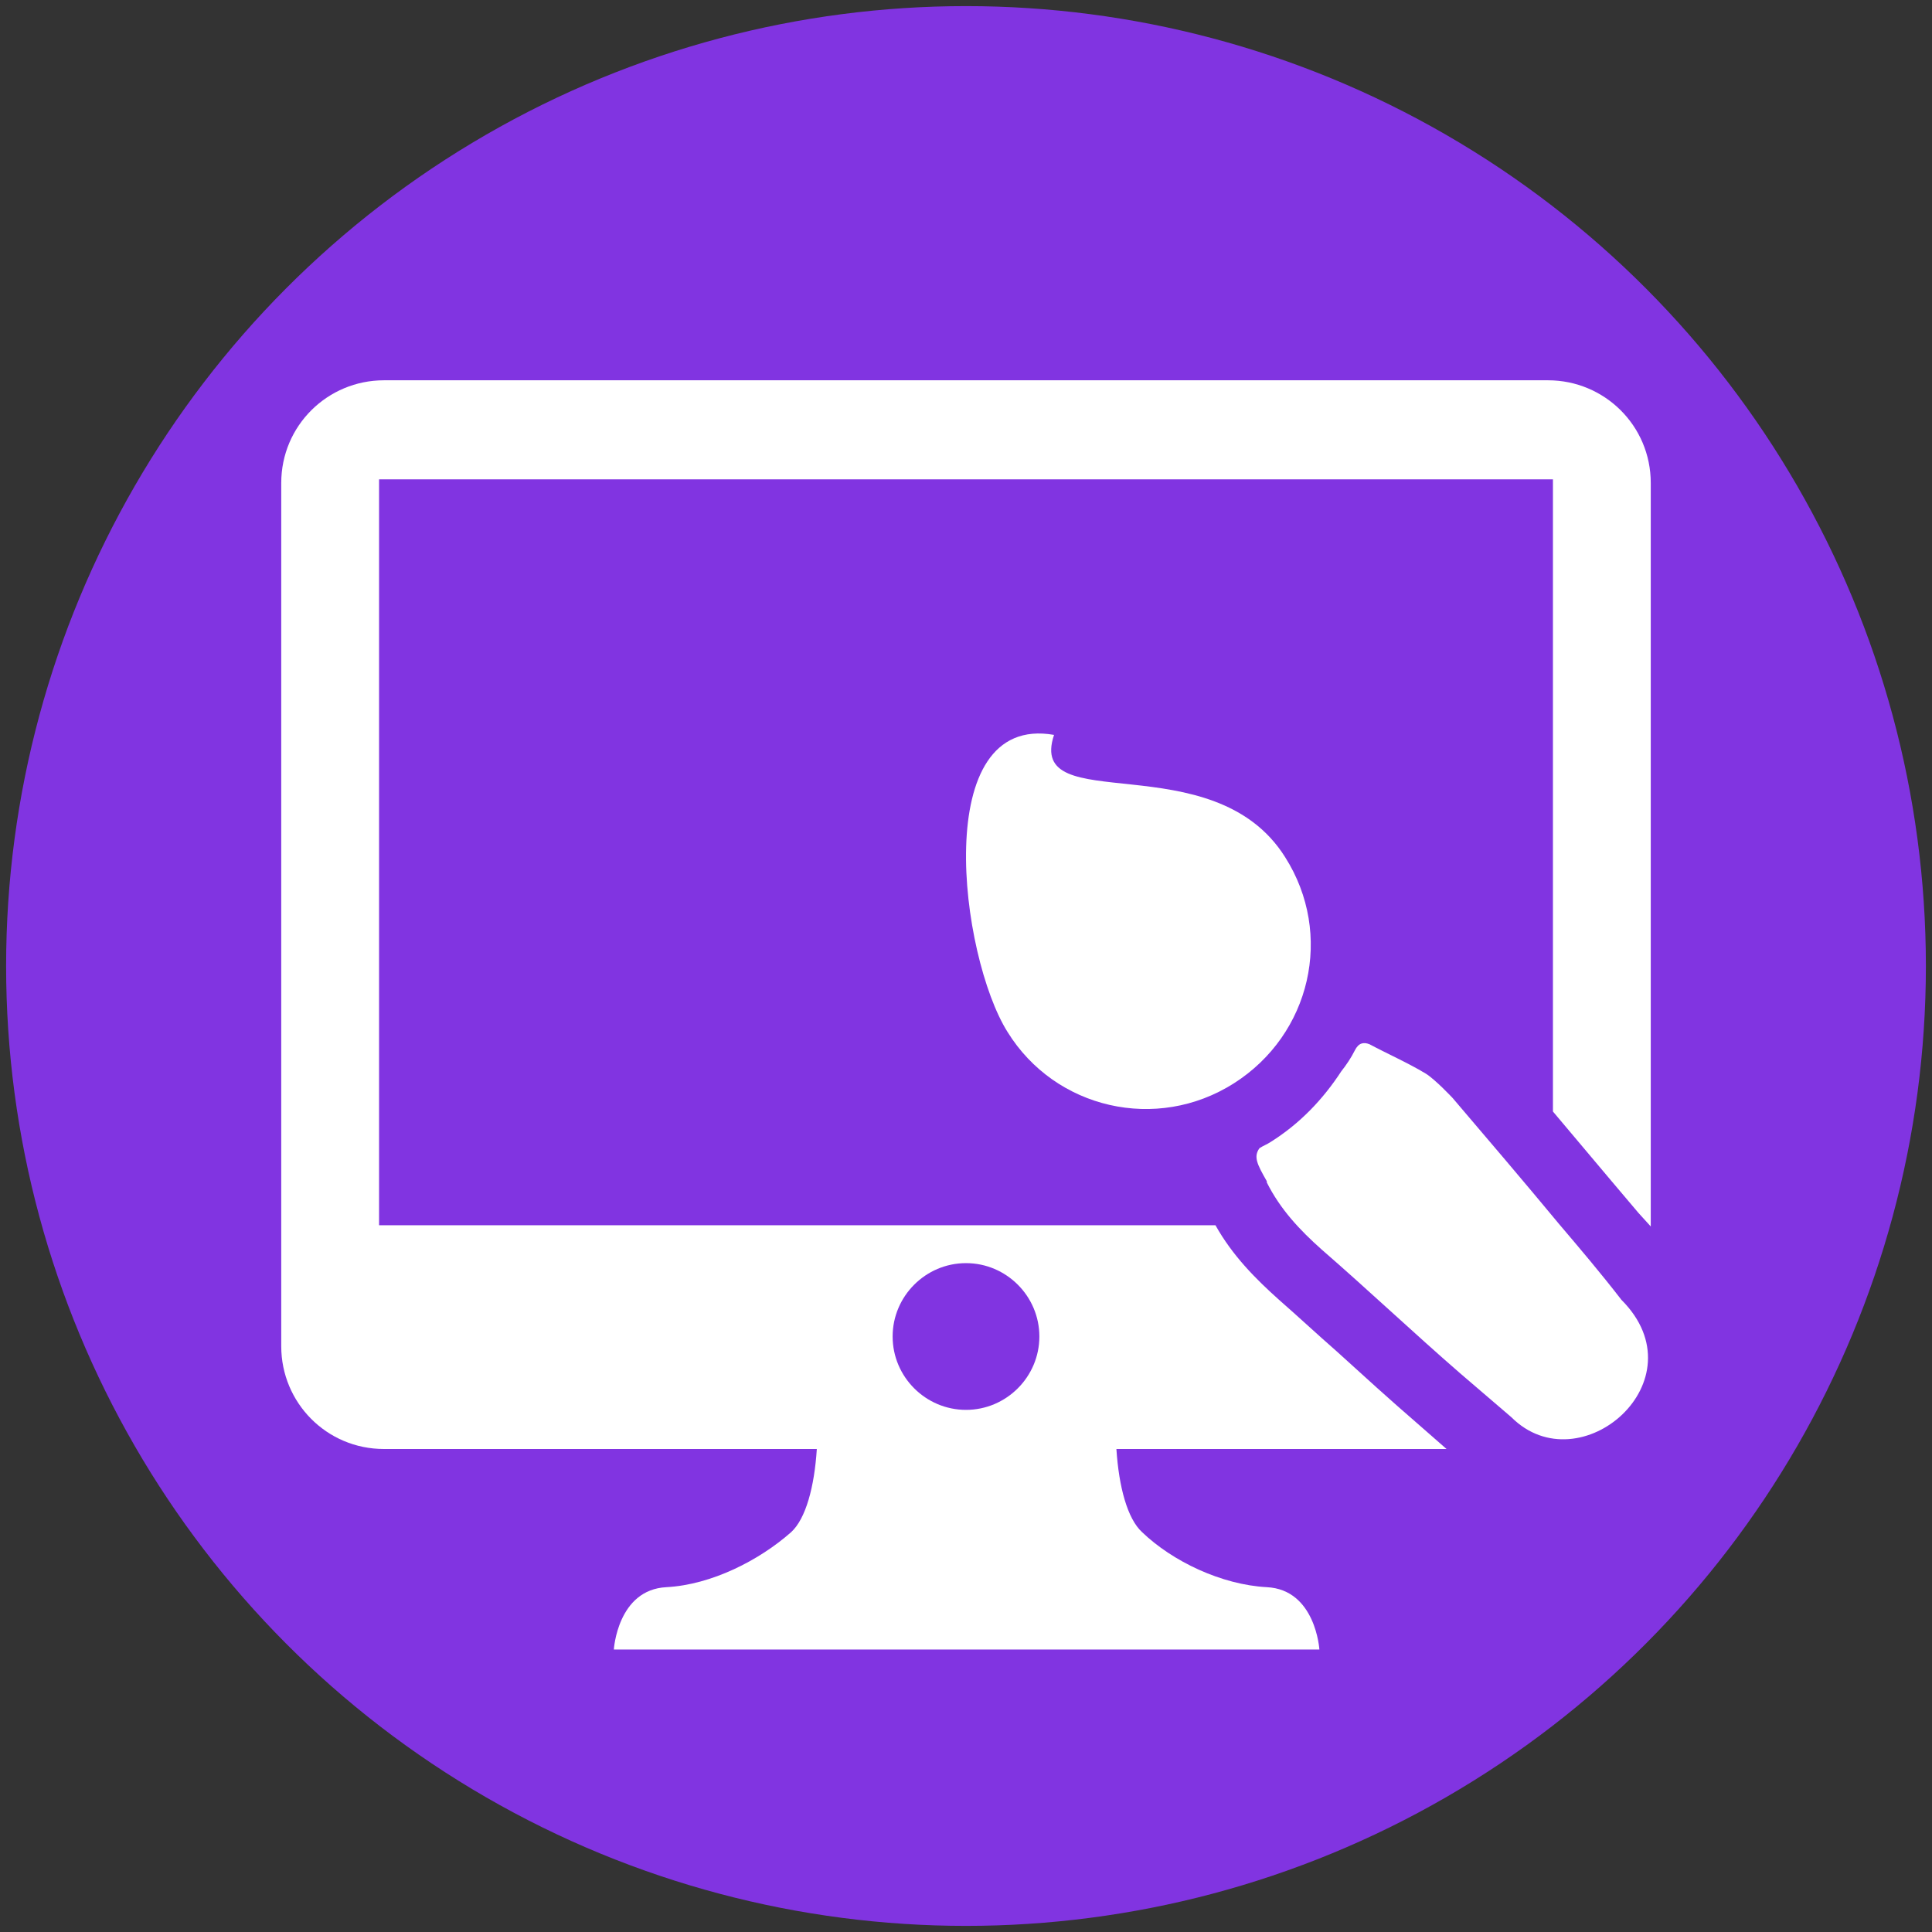
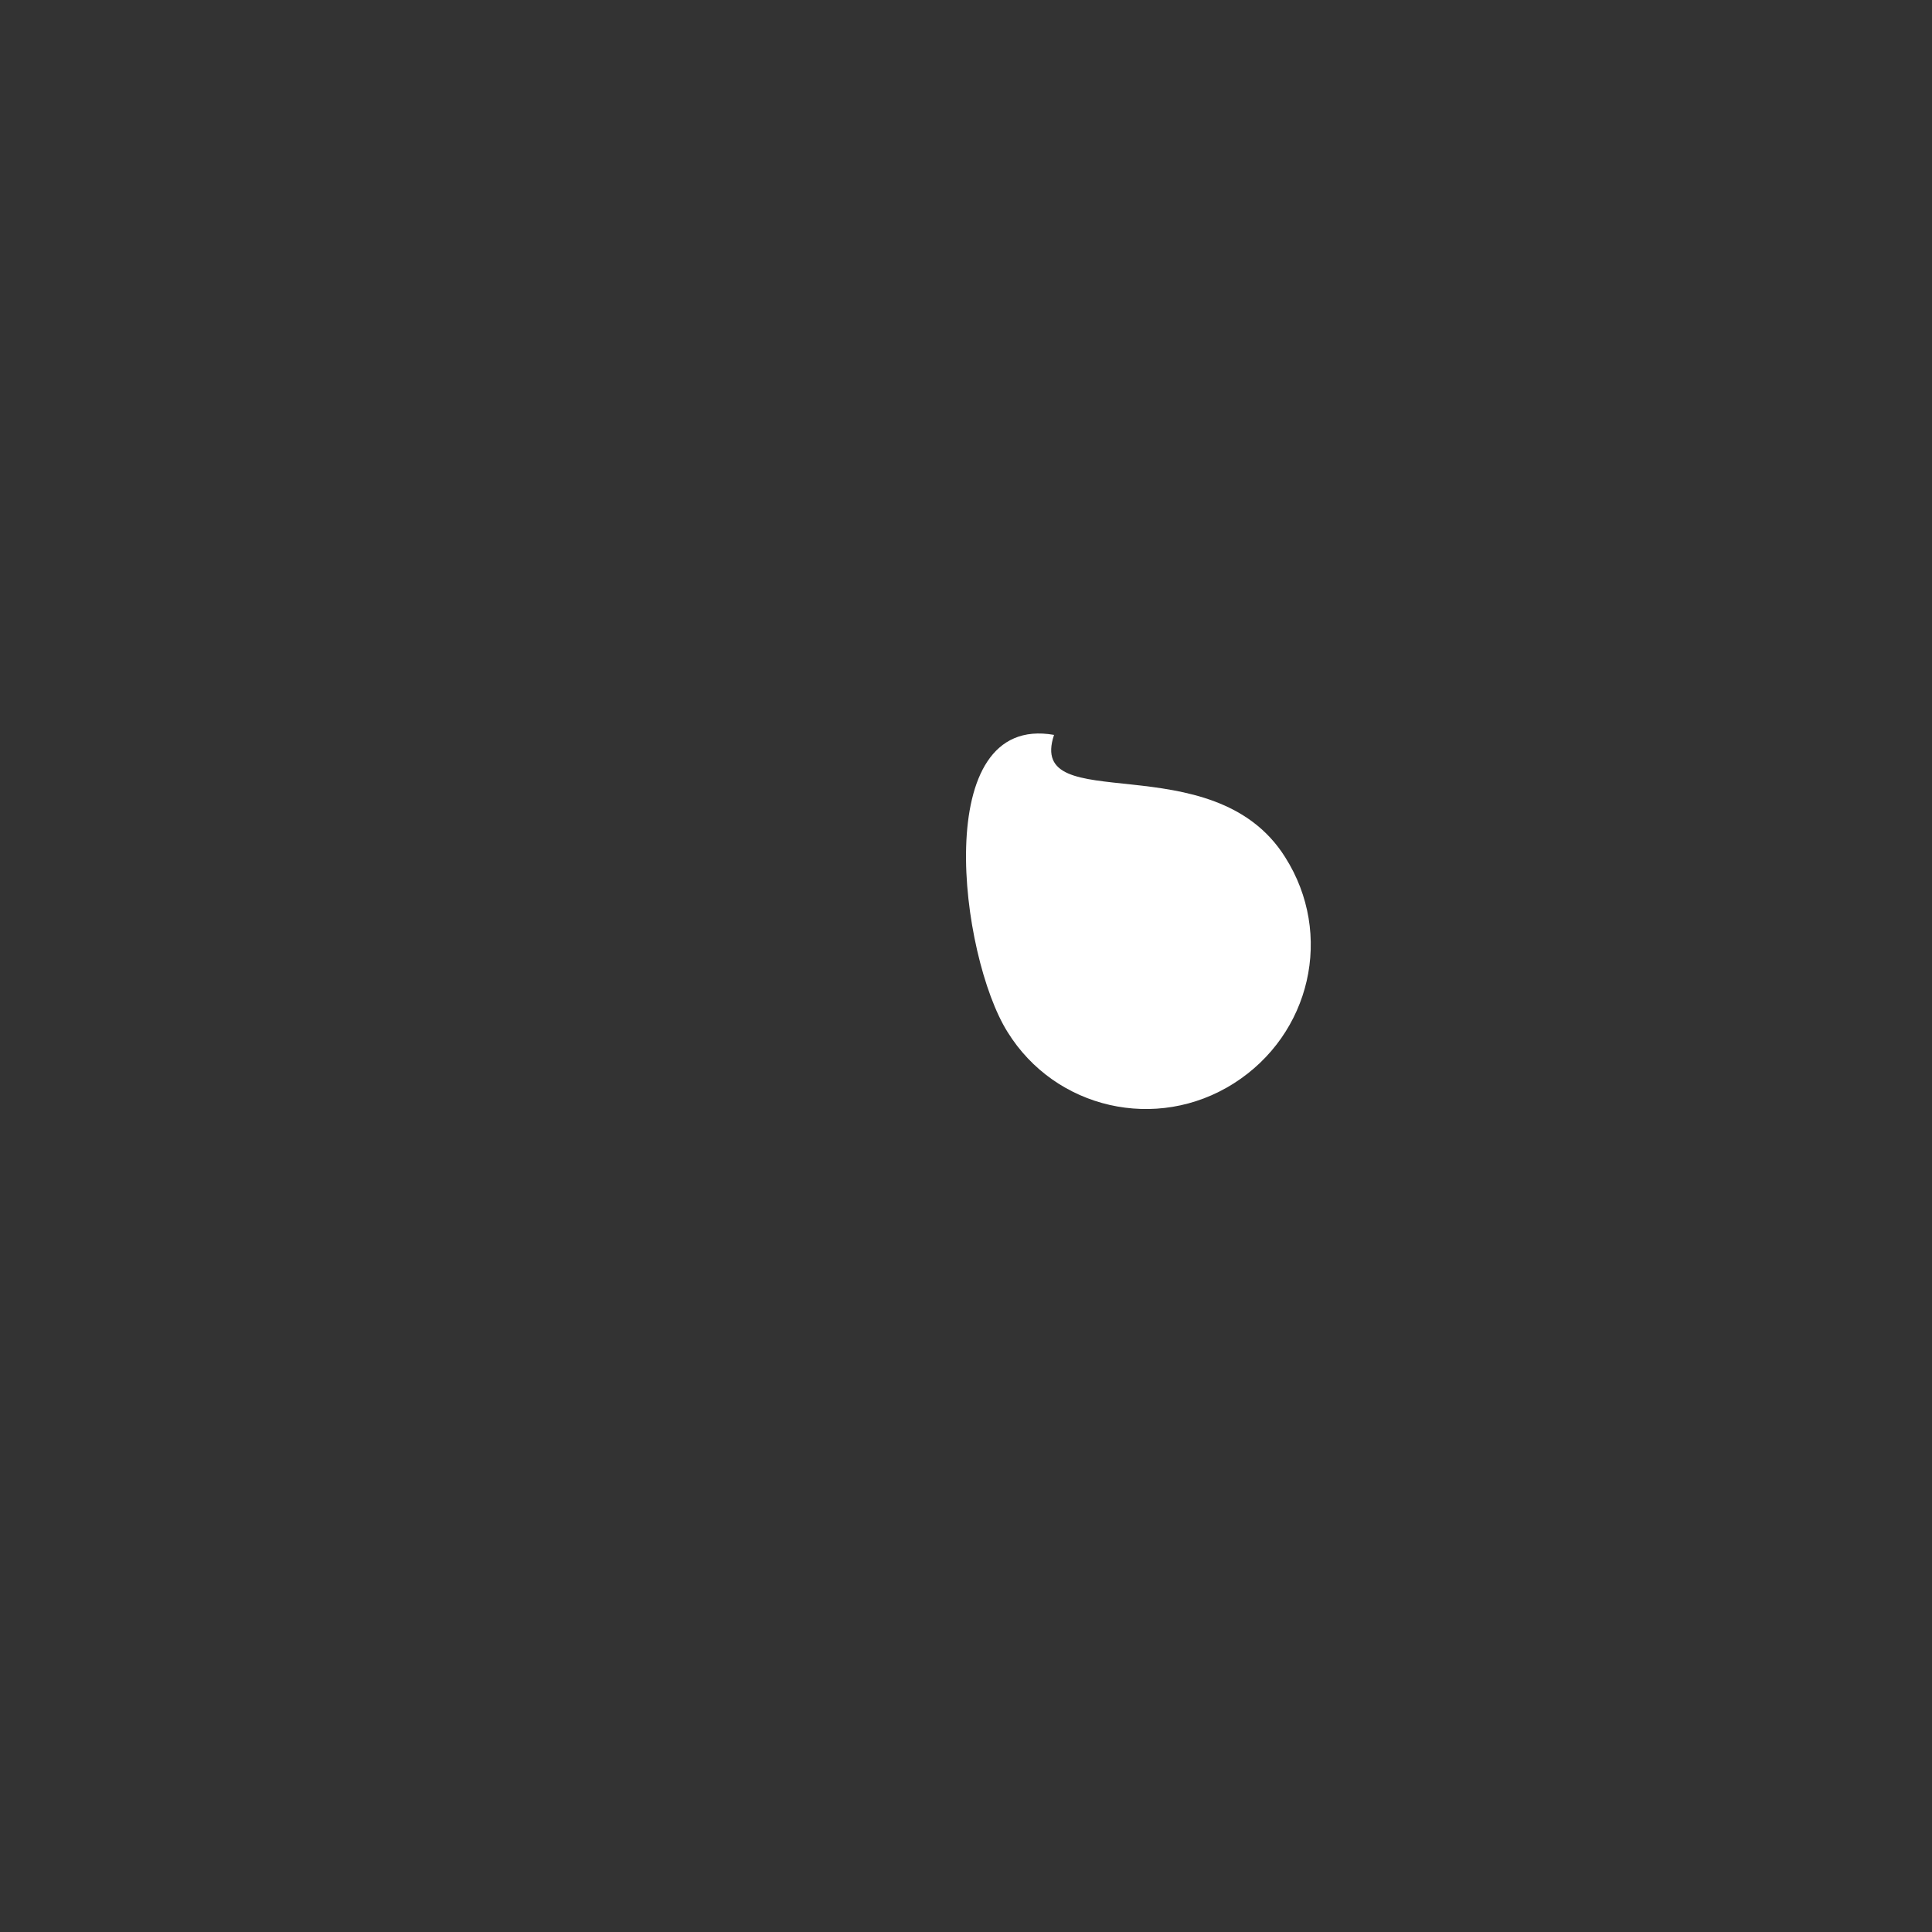
<svg xmlns="http://www.w3.org/2000/svg" id="Слой_1" x="0px" y="0px" viewBox="0 0 158 158" style="enable-background:new 0 0 158 158;" xml:space="preserve">
  <rect x="0" y="0" width="158" height="158" fill="#333333" stroke="none" />
  <style type="text/css"> .st0{fill:#8134E1;} .st1{fill:#FFFFFF;} </style>
  <g>
    <g>
      <g>
-         <circle class="st0" cx="79" cy="79" r="78.5" />
-       </g>
+         </g>
    </g>
    <g>
-       <path class="st1" d="M126.6,31.1H31.4c-4.6,0-8.4,3.7-8.4,8.4v70.6c0,4.6,3.7,8.4,8.4,8.4h35.4c-0.2,3.1-0.9,5.7-2.1,6.8 c-2.6,2.3-6.5,4.3-10.2,4.5c-4,0.2-4.3,5.1-4.3,5.1h28.7h0.3h28.7c0,0-0.3-4.9-4.3-5.1c-3.7-0.2-7.7-2.1-10.2-4.5 c-1.2-1.1-1.9-3.7-2.1-6.8h27c-0.8-0.7-1.6-1.4-2.4-2.1c-2.2-1.9-4.4-3.9-6.6-5.9c-1.6-1.4-3.1-2.8-4.7-4.2 c-1.9-1.7-3.8-3.6-5.2-6.1H31v-61h96v51.7c1.6,1.9,3.2,3.8,4.8,5.7l2.2,2.6l1,1.1V39.5C135,34.8,131.2,31.1,126.6,31.1z M79,103.3 c3.3,0,6,2.7,6,6c0,3.3-2.7,6-6,6c-3.3,0-6-2.7-6-6C73,106,75.7,103.3,79,103.3z" />
      <path class="st1" d="M82.4,84.4c3.9,6.3,12.2,8.2,18.5,4.2s8.2-12.2,4.2-18.5c-5.9-9.4-21.2-3.1-18.9-10 C76,58.3,78.5,78.2,82.4,84.4z" />
-       <path class="st1" d="M127.5,100.1c-2.9-3.5-5.8-6.9-8.7-10.3c0,0-1.4-1.5-2.2-2c-1.5-0.9-3.1-1.6-4.6-2.4 c-0.5-0.2-0.9-0.1-1.2,0.5c-0.3,0.6-0.7,1.2-1.1,1.7c-1.5,2.3-3.4,4.3-5.8,5.8c-0.3,0.2-0.6,0.3-0.9,0.5c-0.5,0.7-0.2,1.3,0.6,2.7 c0,0,0,0,0,0.1c1.1,2.2,2.7,3.9,4.5,5.5c3.8,3.3,7.5,6.8,11.3,10.1c1.4,1.2,2.8,2.4,4.2,3.6c5.6,5.6,15.6-3,9-9.6 C130.9,104.1,129.2,102.1,127.5,100.1z" />
    </g>
  </g>
</svg>